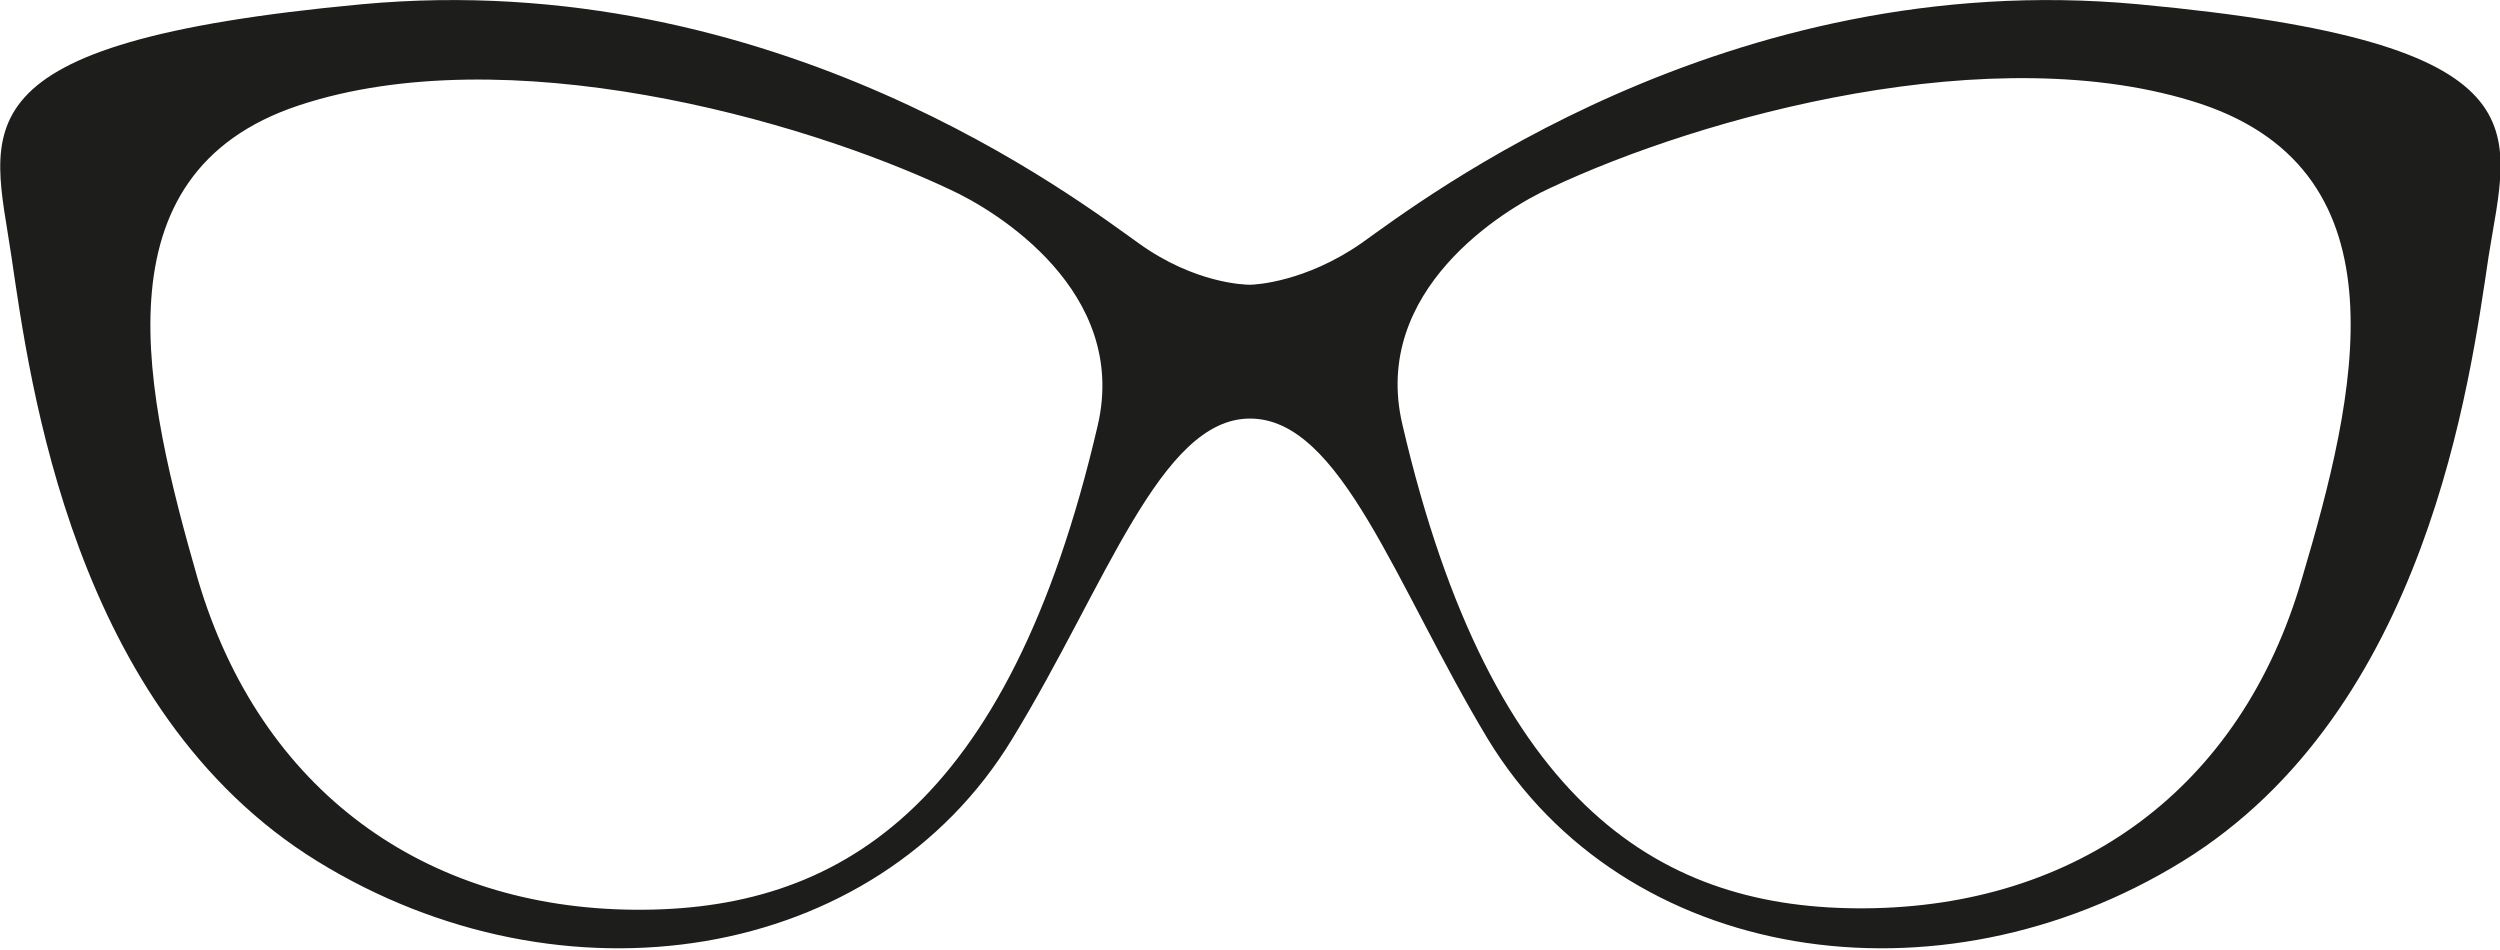
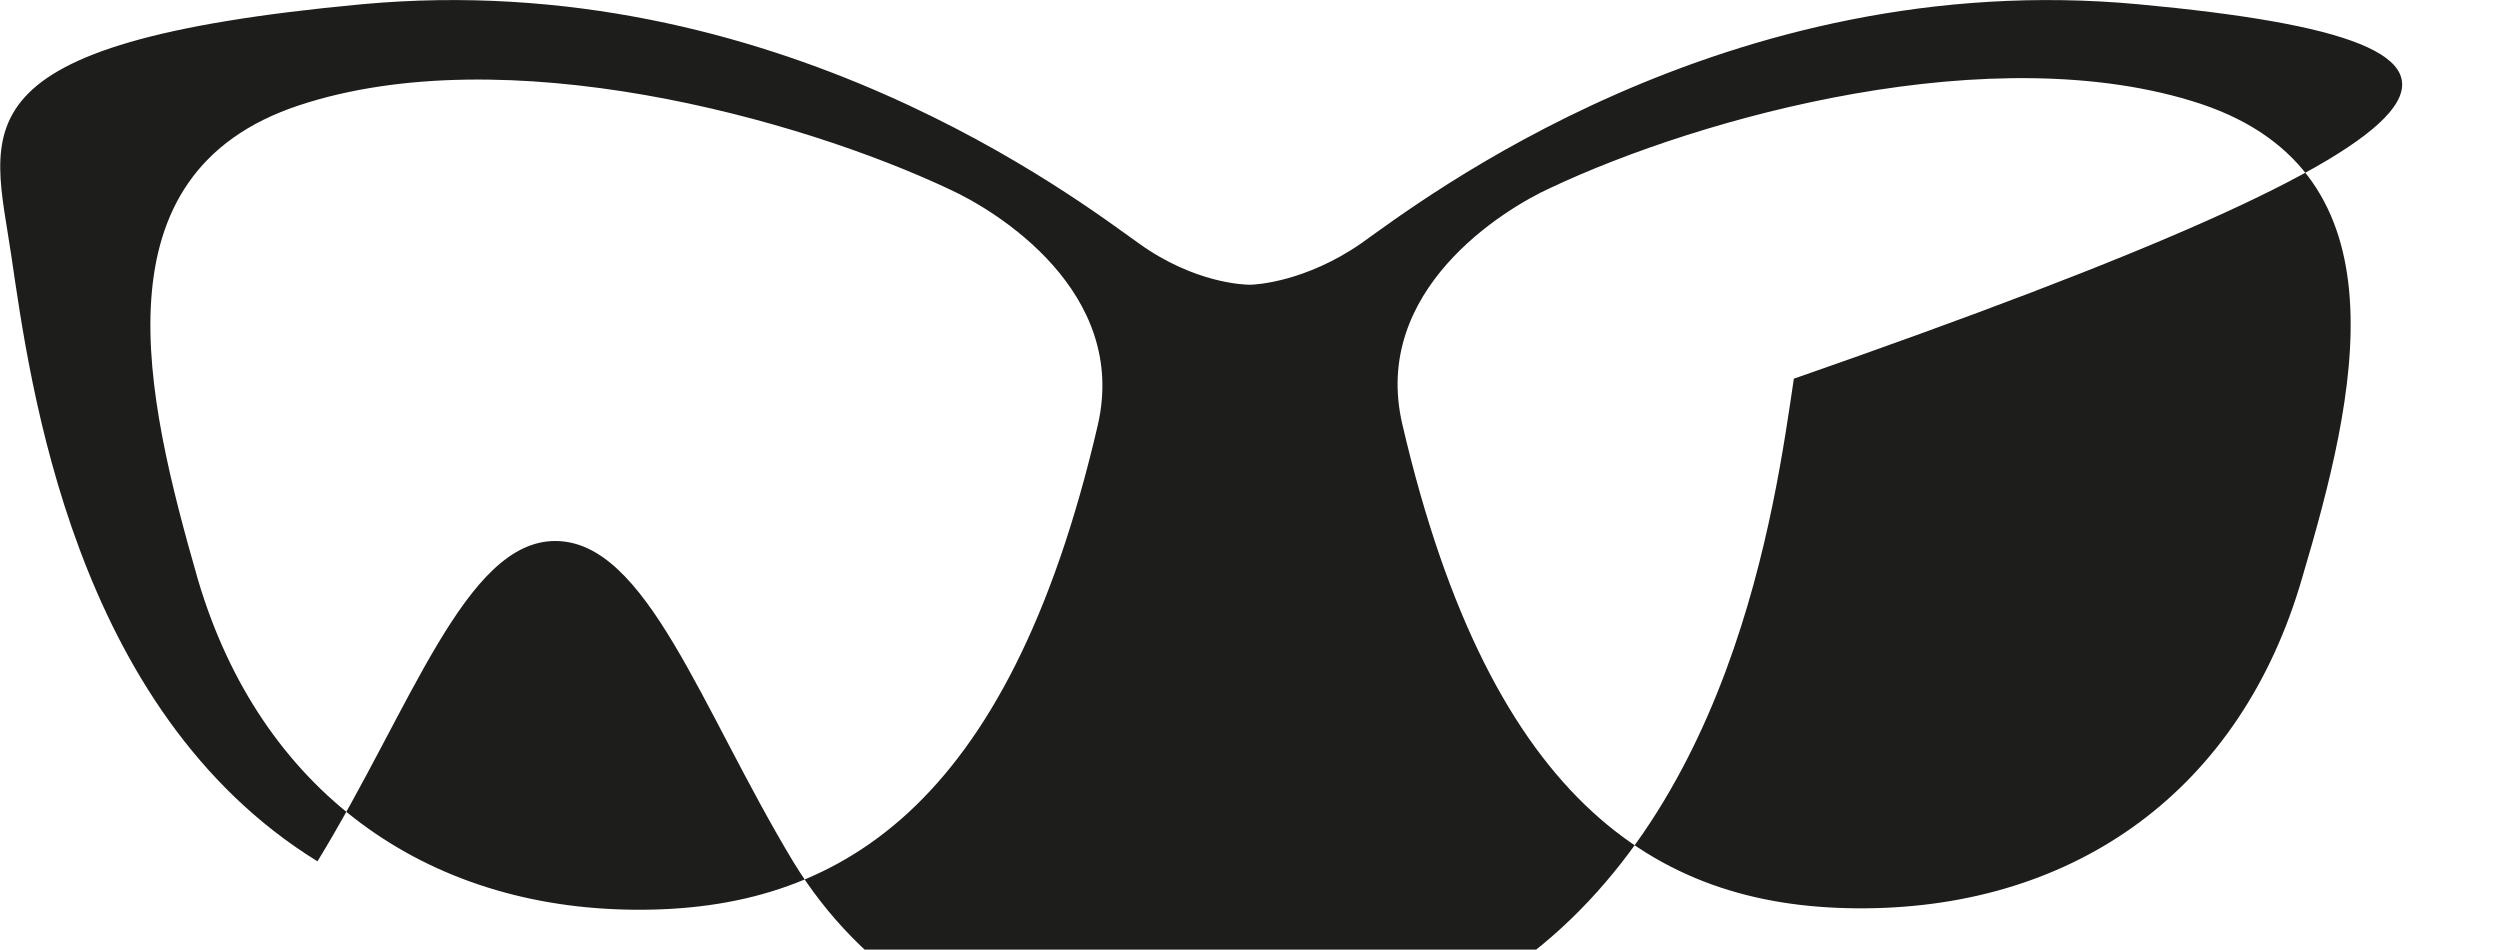
<svg xmlns="http://www.w3.org/2000/svg" version="1.1" id="Layer_1" x="0px" y="0px" viewBox="0 0 175.6 66.7" style="enable-background:new 0 0 175.6 66.7;" xml:space="preserve">
  <style type="text/css">
	.st0{fill:#1D1D1B;}
</style>
-   <path class="st0" d="M150.2,0.3c-29-2.7-50.5,13.9-54.6,16.8c-3.9,2.7-7.4,2.9-7.8,2.9c-0.4,0-3.9-0.1-7.8-2.9  C75.9,14.2,54.5-2.4,25.4,0.3C-3.6,3-0.5,9.1,0.8,18c1.3,8.8,4.3,31.9,21.5,42.5c17.2,10.6,39.2,7.2,48.8-8.6  c6.6-10.8,10.4-22.5,16.7-22.5c6.4,0,10.2,11.7,16.7,22.5c9.6,15.8,31.6,19.2,48.8,8.6c17.2-10.6,20.2-33.8,21.5-42.5  C176.2,9.1,179.3,3,150.2,0.3z M77.1,29.9c-6.3,27.1-18.4,34.1-32.5,34c-14.7-0.1-26.3-8.3-30.7-23.2C10.2,27.8,6.5,12.2,21,7.4  c14.5-4.8,35.1,0.9,45.7,5.9C70,14.8,79.3,20.5,77.1,29.9z M161.7,40.6c-4.3,14.9-15.9,23.1-30.7,23.2c-14.1,0.1-26.2-6.9-32.5-34  c-2.2-9.4,7.1-15.1,10.4-16.6c10.6-5,31.2-10.7,45.7-5.9C169.2,12.2,165.5,27.8,161.7,40.6z" />
+   <path class="st0" d="M150.2,0.3c-29-2.7-50.5,13.9-54.6,16.8c-3.9,2.7-7.4,2.9-7.8,2.9c-0.4,0-3.9-0.1-7.8-2.9  C75.9,14.2,54.5-2.4,25.4,0.3C-3.6,3-0.5,9.1,0.8,18c1.3,8.8,4.3,31.9,21.5,42.5c6.6-10.8,10.4-22.5,16.7-22.5c6.4,0,10.2,11.7,16.7,22.5c9.6,15.8,31.6,19.2,48.8,8.6c17.2-10.6,20.2-33.8,21.5-42.5  C176.2,9.1,179.3,3,150.2,0.3z M77.1,29.9c-6.3,27.1-18.4,34.1-32.5,34c-14.7-0.1-26.3-8.3-30.7-23.2C10.2,27.8,6.5,12.2,21,7.4  c14.5-4.8,35.1,0.9,45.7,5.9C70,14.8,79.3,20.5,77.1,29.9z M161.7,40.6c-4.3,14.9-15.9,23.1-30.7,23.2c-14.1,0.1-26.2-6.9-32.5-34  c-2.2-9.4,7.1-15.1,10.4-16.6c10.6-5,31.2-10.7,45.7-5.9C169.2,12.2,165.5,27.8,161.7,40.6z" />
  <g id="XMLID_27_">
</g>
  <g id="XMLID_28_">
</g>
  <g id="XMLID_29_">
</g>
  <g id="XMLID_30_">
</g>
  <g id="XMLID_31_">
</g>
  <g id="XMLID_32_">
</g>
</svg>